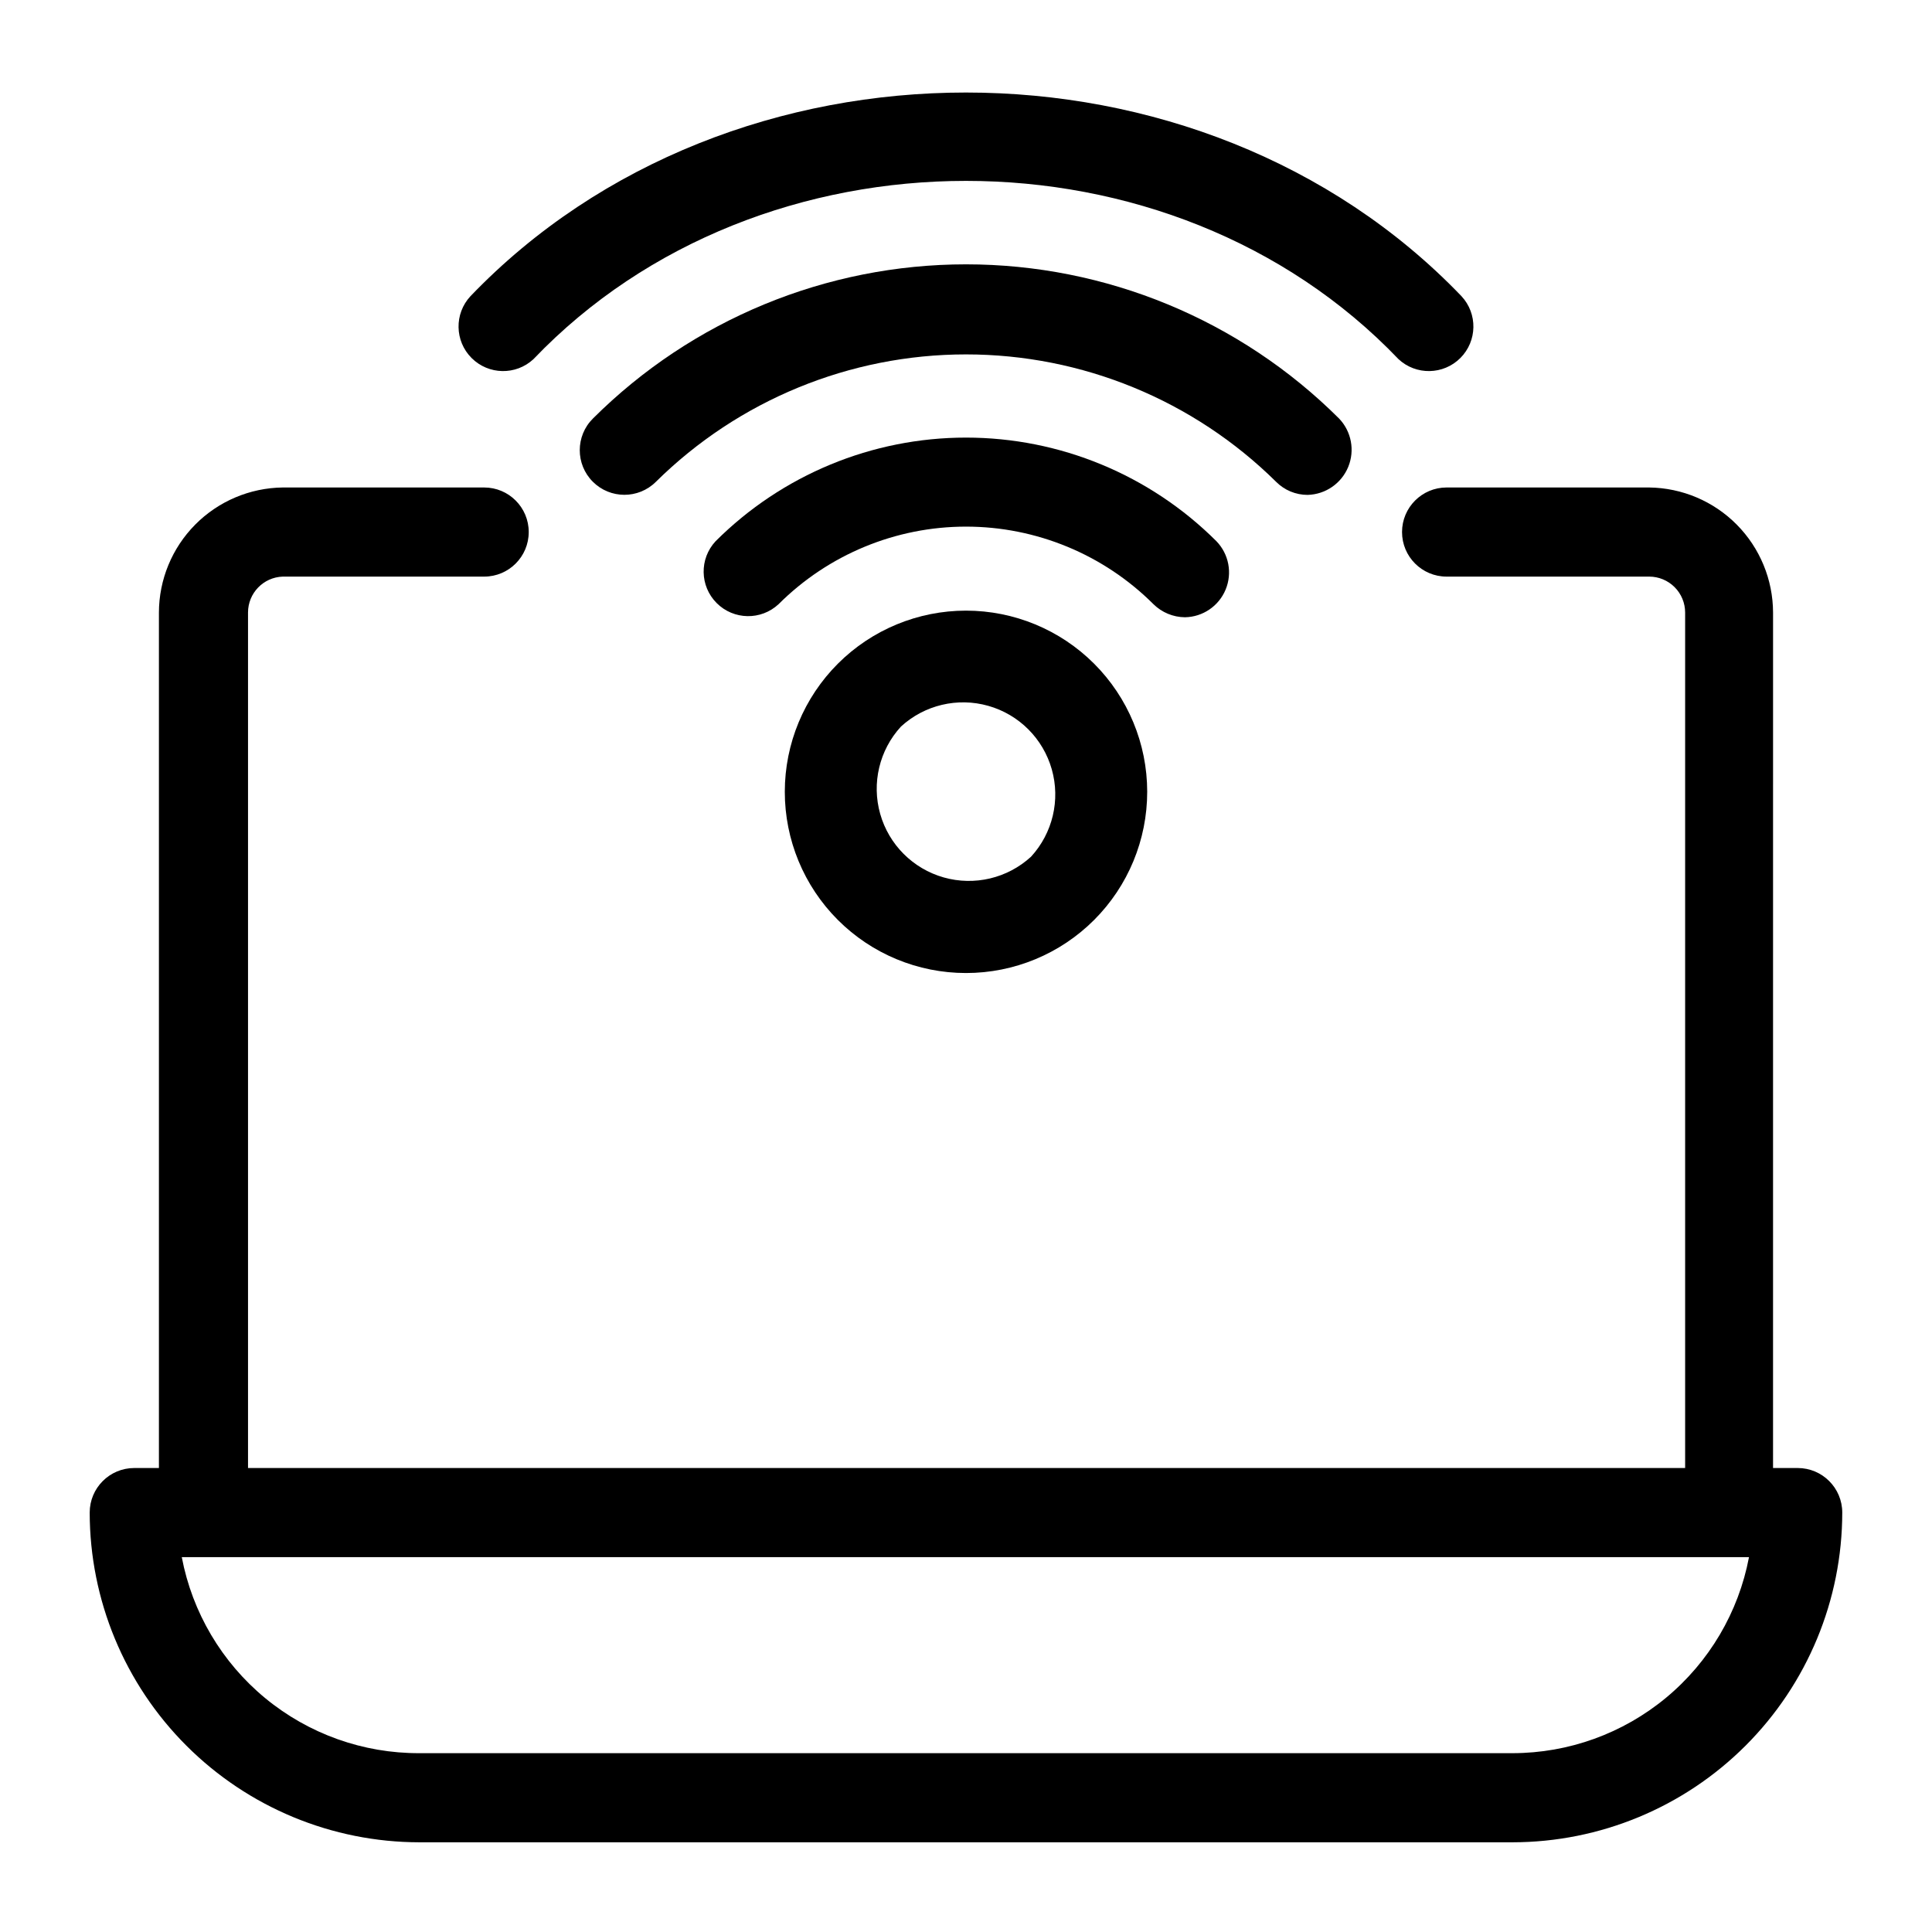
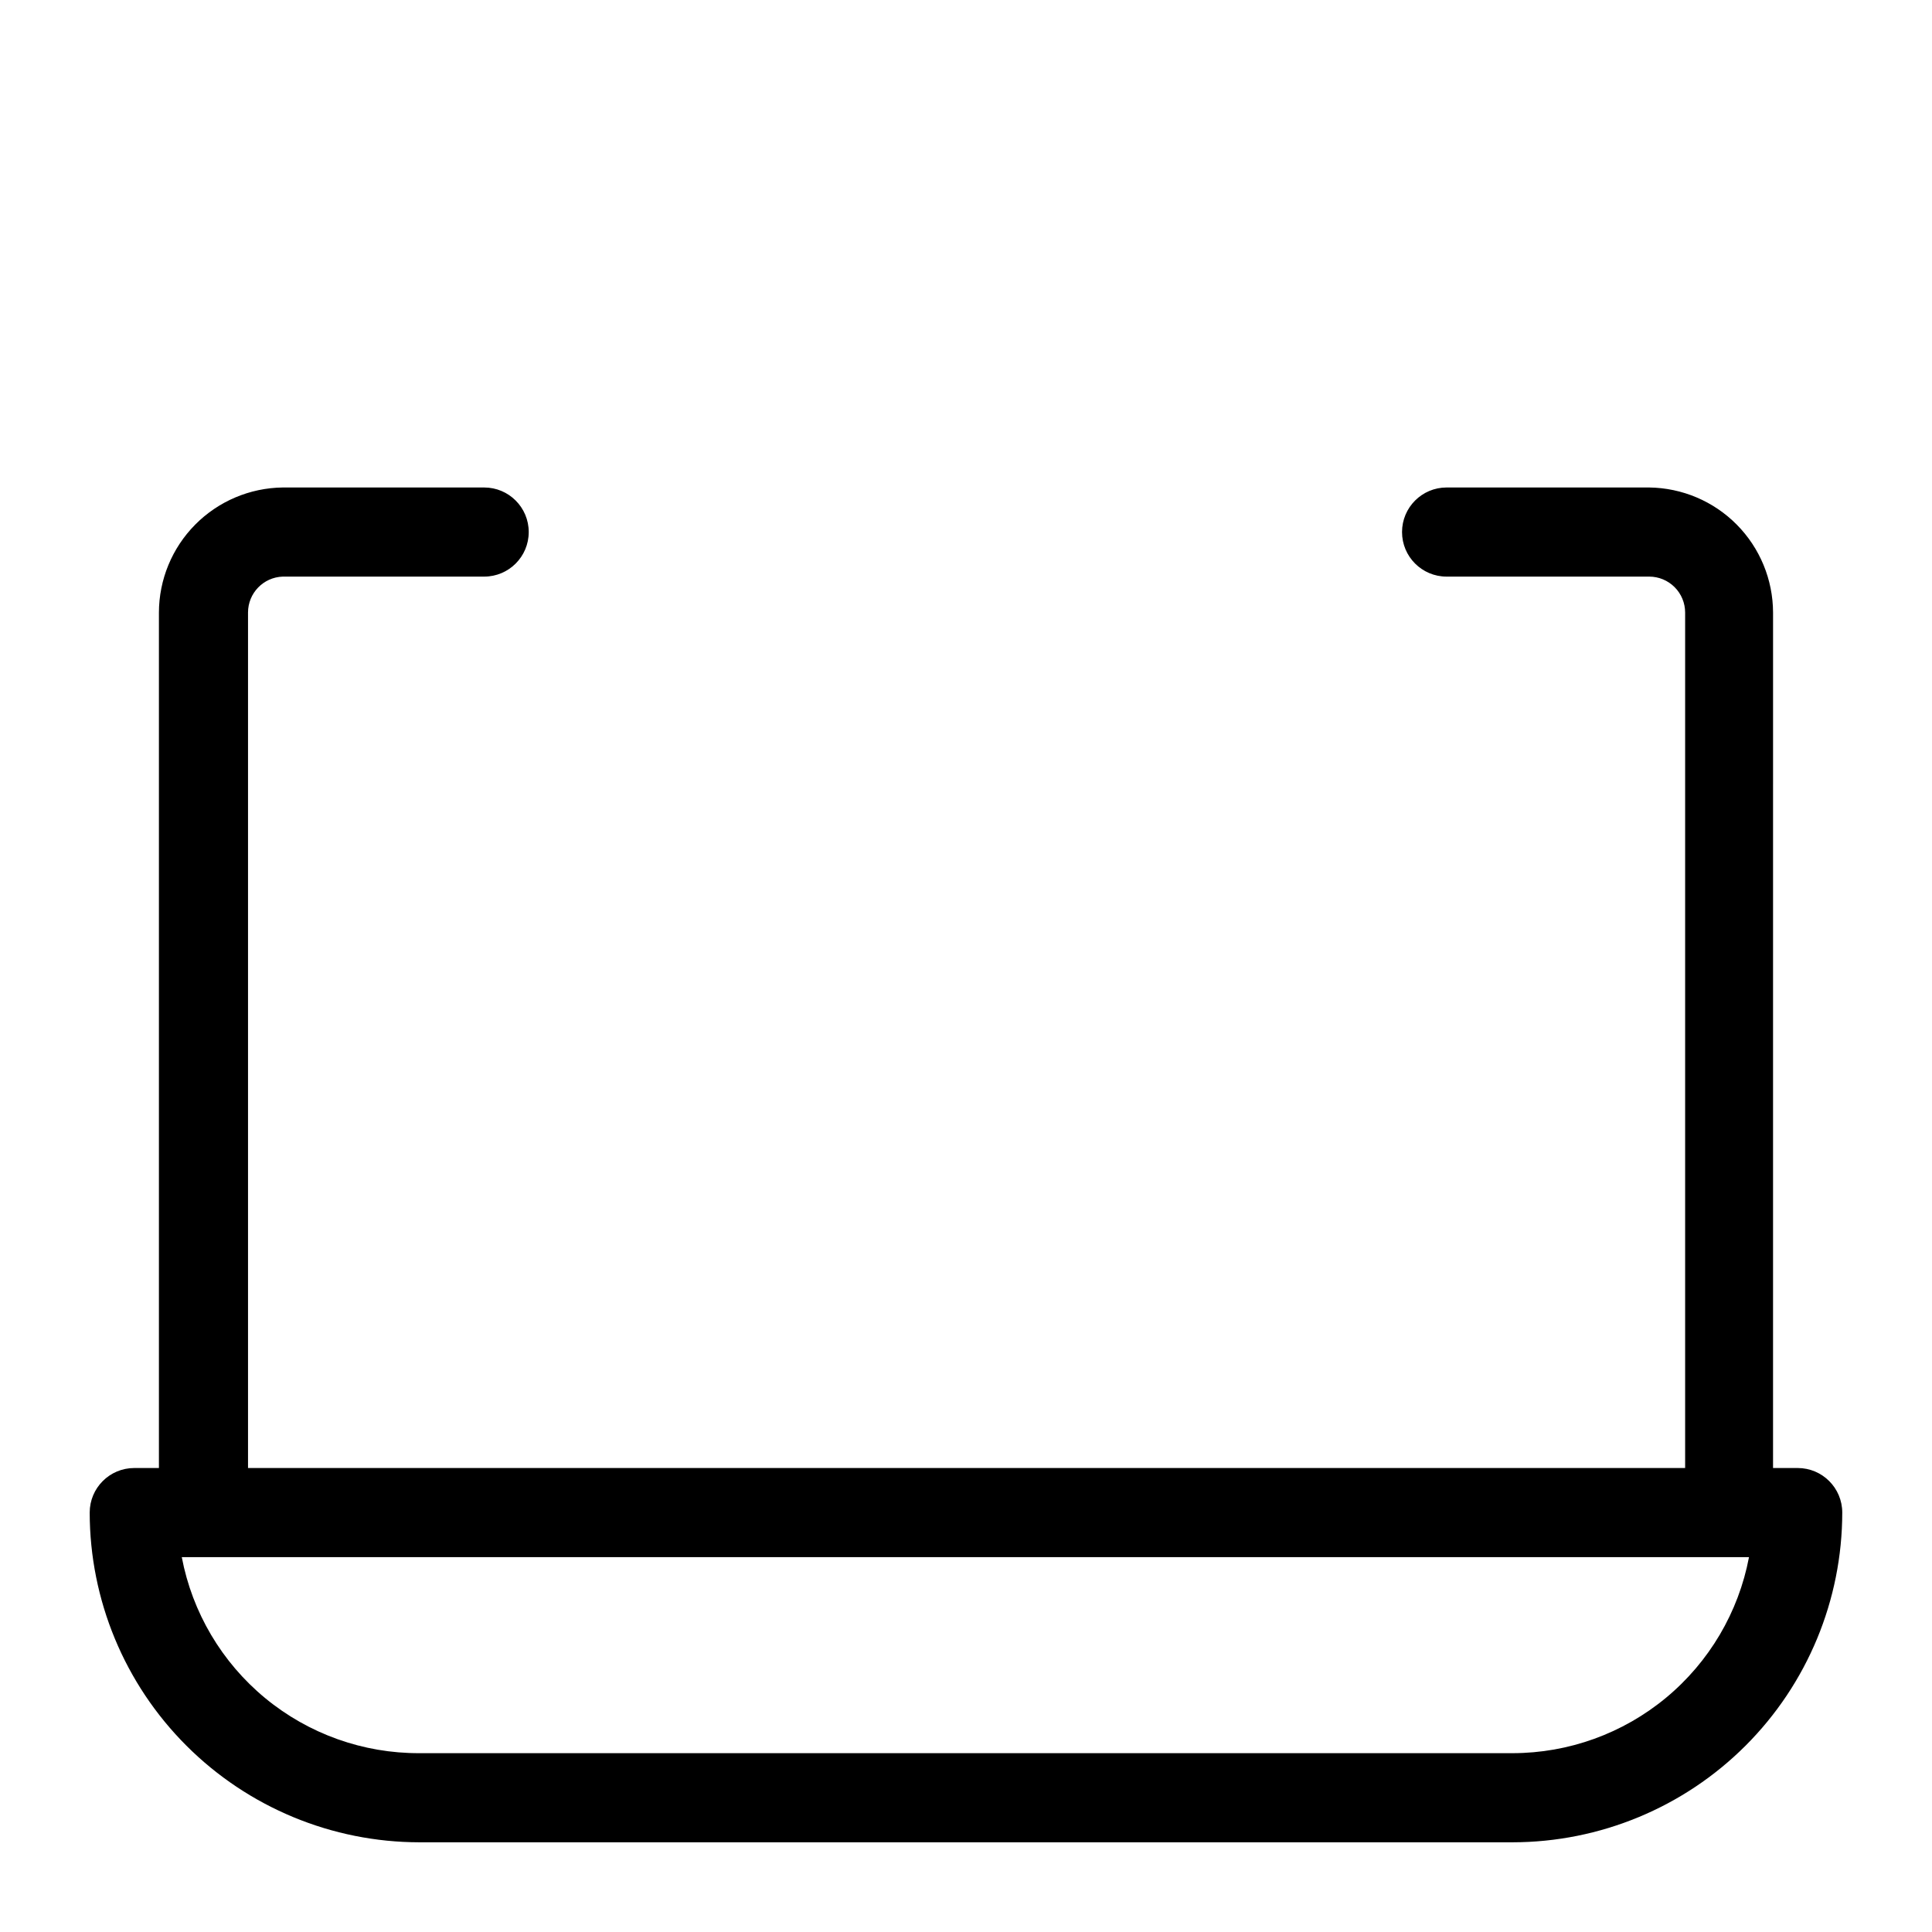
<svg xmlns="http://www.w3.org/2000/svg" fill="#000000" width="800px" height="800px" version="1.1" viewBox="144 144 512 512">
  <g>
    <path d="m620.41 533.04h-6.535l0.004-226.71c-0.023-8.727-3.477-17.098-9.621-23.301-6.141-6.199-14.477-9.734-23.207-9.84h-53.688c-6.519 0-11.809 5.289-11.809 11.809s5.289 11.809 11.809 11.809h53.688c2.527 0 4.949 1.004 6.734 2.789 1.789 1.785 2.793 4.211 2.793 6.734v226.71h-380.85v-226.71c0-5.141 4.074-9.355 9.211-9.523h53.371c6.523 0 11.809-5.289 11.809-11.809s-5.285-11.809-11.809-11.809h-53.371c-8.727 0.105-17.066 3.641-23.207 9.84-6.144 6.203-9.598 14.574-9.617 23.301v226.71h-6.535c-6.523 0-11.809 5.289-11.809 11.809 0.02 23.168 9.234 45.383 25.617 61.762 16.383 16.383 38.594 25.598 61.762 25.617h289.69c23.168-0.02 45.383-9.234 61.762-25.617 16.383-16.379 25.598-38.594 25.617-61.762 0-6.519-5.285-11.809-11.809-11.809zm-75.57 75.57h-289.69c-14.91 0.059-29.375-5.106-40.879-14.594-11.5-9.492-19.32-22.707-22.098-37.359h415.33c-2.766 14.598-10.539 27.773-21.977 37.258s-25.824 14.684-40.684 14.695z" />
-     <path d="m285.38 239.17c60.223-62.977 169.01-62.977 229.23 0h-0.004c4.656 4.336 11.906 4.207 16.402-0.289 4.496-4.496 4.625-11.746 0.289-16.398-69.039-71.949-193.57-71.949-262.61 0-4.332 4.652-4.207 11.902 0.293 16.398 4.496 4.496 11.746 4.625 16.398 0.289z" />
-     <path d="m490.53 275.15c4.734-0.121 8.953-3.023 10.758-7.398 1.805-4.379 0.859-9.41-2.414-12.832-26.25-26.172-61.805-40.867-98.871-40.867-37.07 0-72.625 14.695-98.875 40.867-4.629 4.609-4.648 12.098-0.039 16.727 4.609 4.629 12.098 4.648 16.73 0.039 21.883-21.633 51.41-33.766 82.184-33.766 30.77 0 60.301 12.133 82.184 33.766 2.207 2.223 5.211 3.469 8.344 3.465z" />
-     <path d="m458.02 307.58c4.734-0.078 8.973-2.961 10.785-7.34 1.812-4.375 0.852-9.41-2.441-12.812-17.609-17.586-41.477-27.461-66.359-27.461-24.887 0-48.754 9.875-66.363 27.461-4.336 4.652-4.207 11.902 0.289 16.398 4.496 4.496 11.746 4.625 16.398 0.289 13.184-13.16 31.047-20.555 49.676-20.555 18.625 0 36.492 7.394 49.672 20.555 2.227 2.195 5.219 3.438 8.344 3.465z" />
-     <path d="m366.07 319.86c-9.016 9.004-14.086 21.219-14.09 33.957-0.008 12.742 5.047 24.961 14.055 33.973 9.004 9.012 21.223 14.074 33.965 14.074 12.738 0 24.957-5.062 33.961-14.074 9.008-9.012 14.062-21.23 14.059-33.973-0.008-12.738-5.078-24.953-14.094-33.957-9.004-8.988-21.203-14.035-33.926-14.035s-24.926 5.047-33.93 14.035zm51.168 51.168v0.004c-6.242 5.723-15.004 7.805-23.152 5.496-8.145-2.312-14.516-8.68-16.824-16.828-2.309-8.145-0.227-16.91 5.496-23.148 6.242-5.727 15.004-7.805 23.152-5.496 8.148 2.309 14.516 8.676 16.824 16.824 2.309 8.148 0.23 16.91-5.496 23.152z" />
  </g>
</svg>